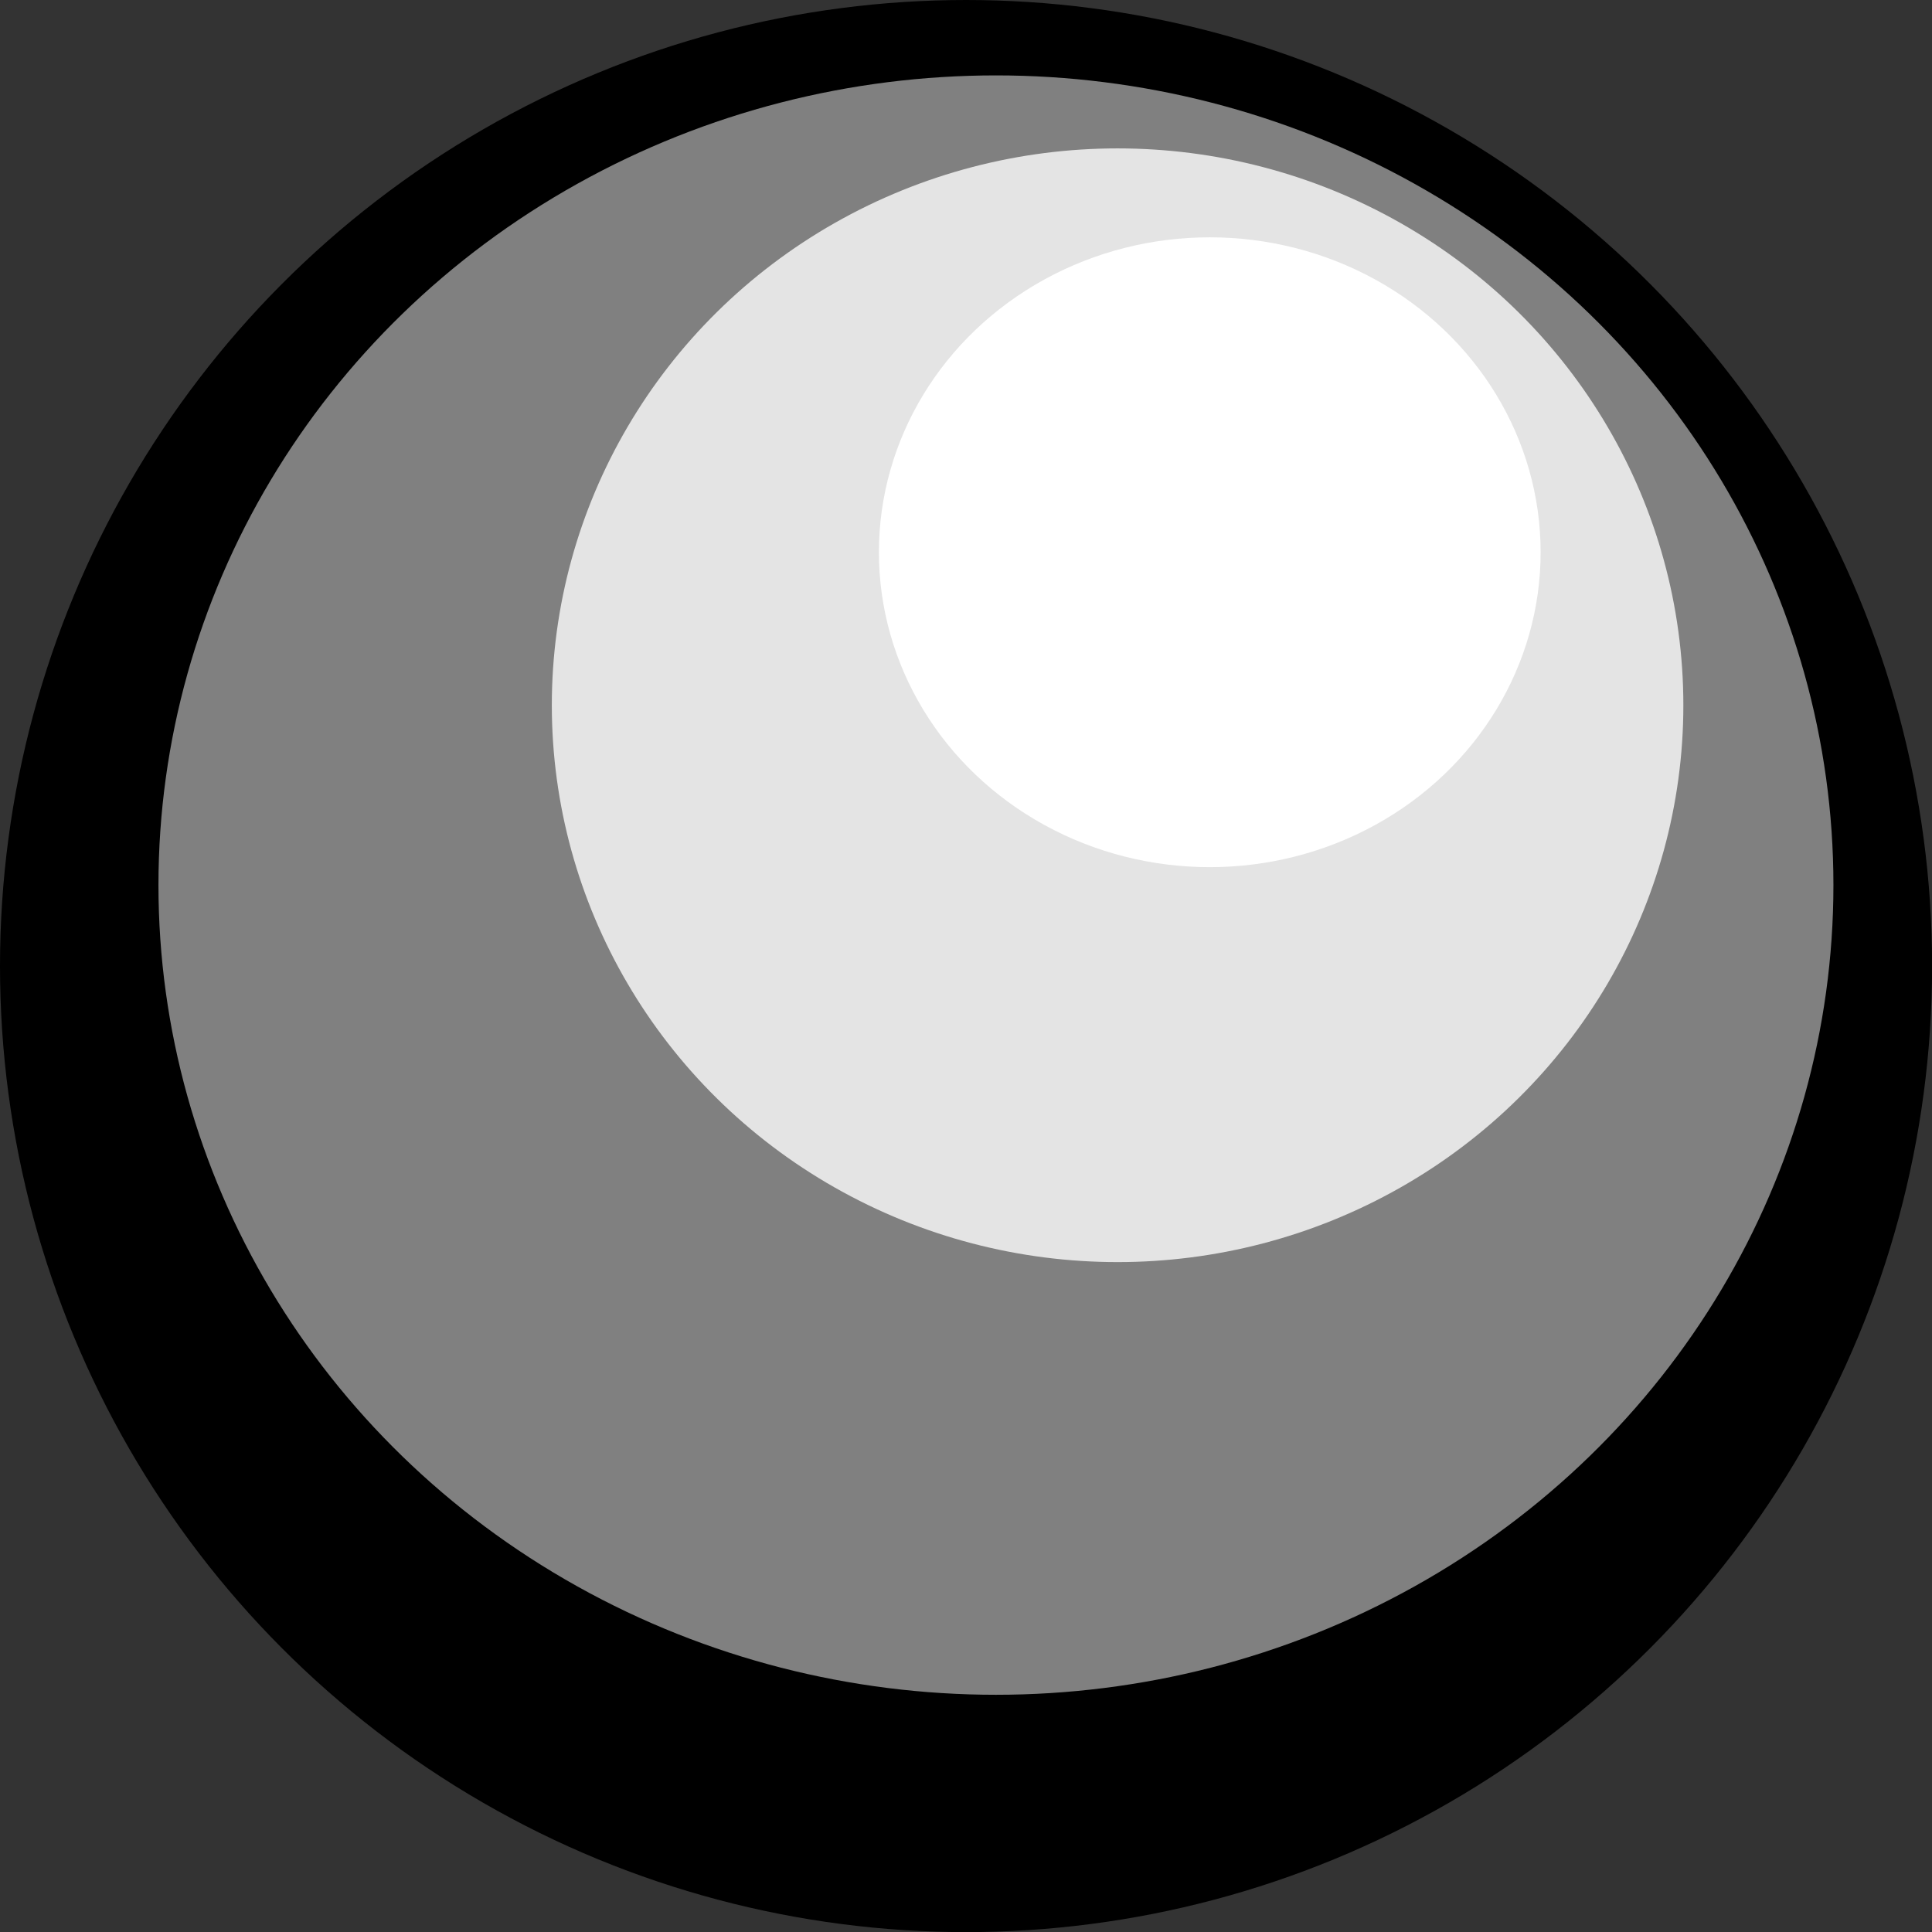
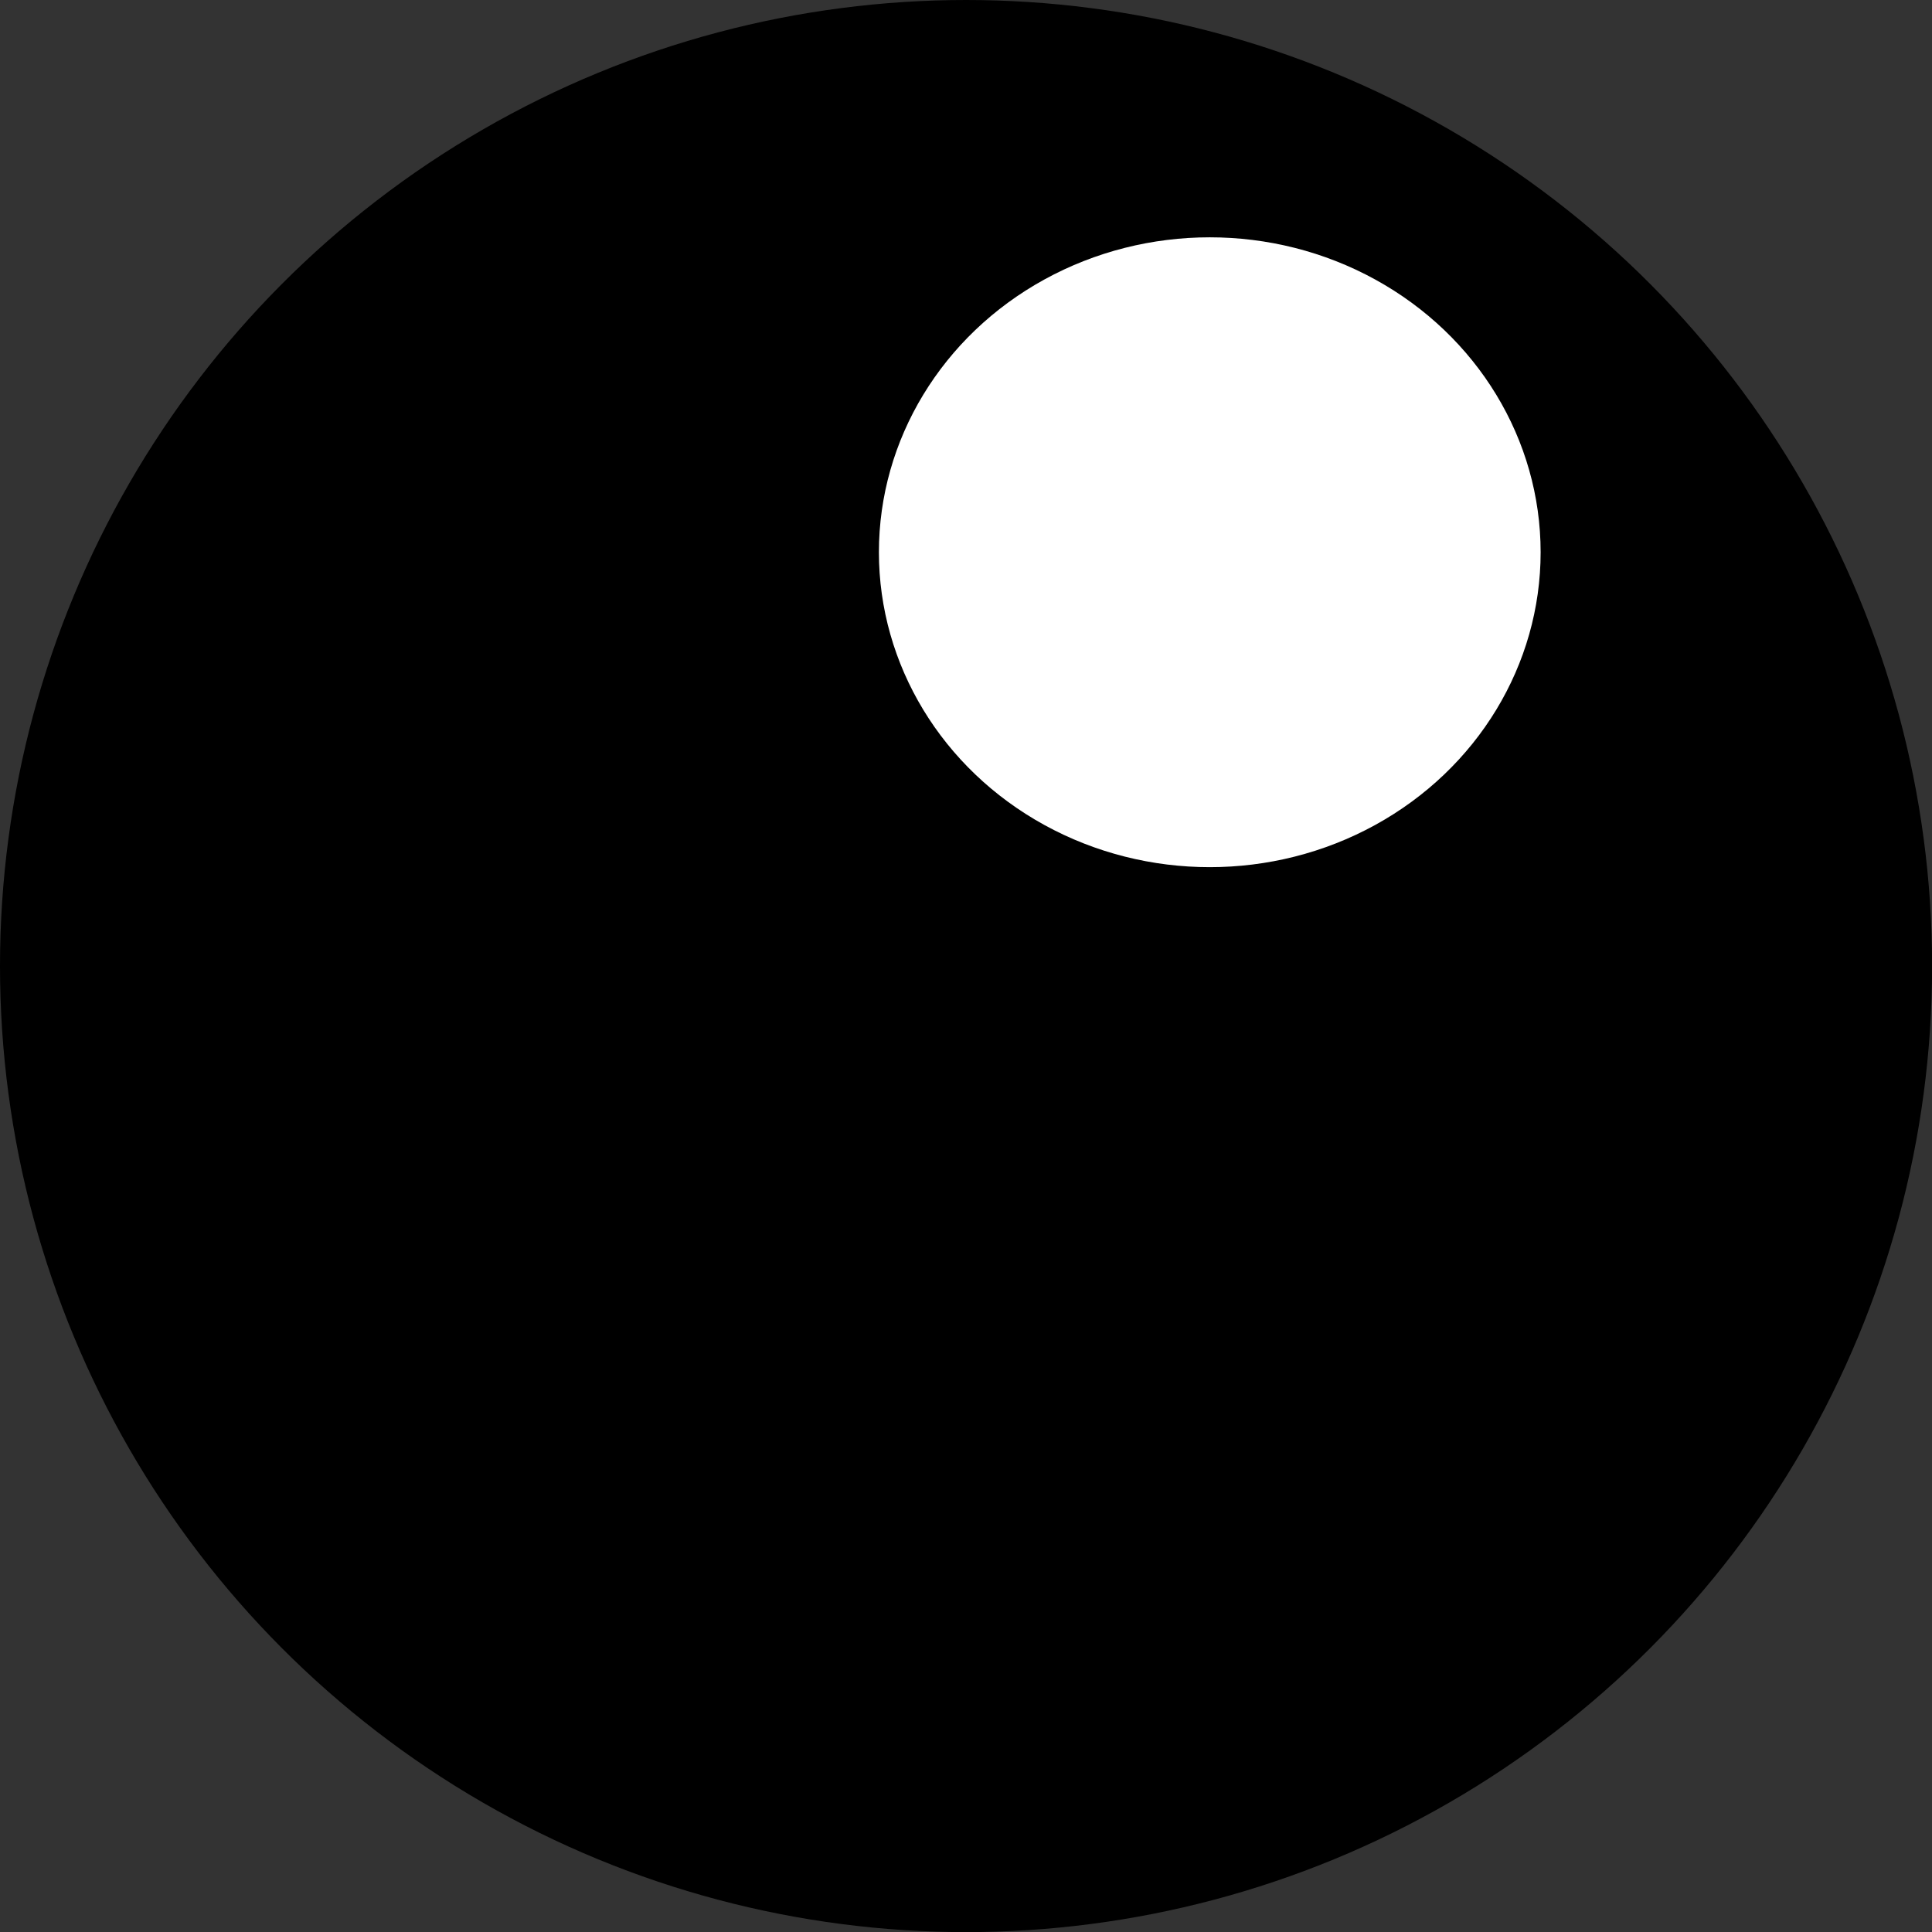
<svg xmlns="http://www.w3.org/2000/svg" width="18.423mm" height="18.423mm" viewBox="0 0 18.423 18.423" version="1.1" id="svg1" xml:space="preserve">
  <rect x="0" y="0" width="18.423" height="18.423" fill="#333333" stroke="none" />
  <defs id="defs1" />
  <circle style="fill:#000000;fill-opacity:1;stroke:none;stroke-width:0.793;stroke-linecap:round;stroke-linejoin:round;paint-order:fill markers stroke" id="path10" cx="9.212" cy="9.212" r="9.212" />
-   <ellipse style="fill:#808080;fill-opacity:1;stroke:none;stroke-width:0.676;stroke-linecap:round;stroke-linejoin:round;paint-order:fill markers stroke" id="circle12" cx="9.497" cy="8.44" rx="7.986" ry="7.721" />
-   <ellipse style="fill:#e4e4e4;fill-opacity:1;stroke:none;stroke-width:0.461;stroke-linecap:round;stroke-linejoin:round;paint-order:fill markers stroke" id="circle11" cx="10.657" cy="6.725" rx="5.395" ry="5.31" />
  <ellipse style="fill:#ffffff;fill-opacity:1;stroke:none;stroke-width:0.265;stroke-linecap:round;stroke-linejoin:round;paint-order:fill markers stroke" id="circle10" cx="11.536" cy="5.266" rx="3.155" ry="3.003" />
</svg>